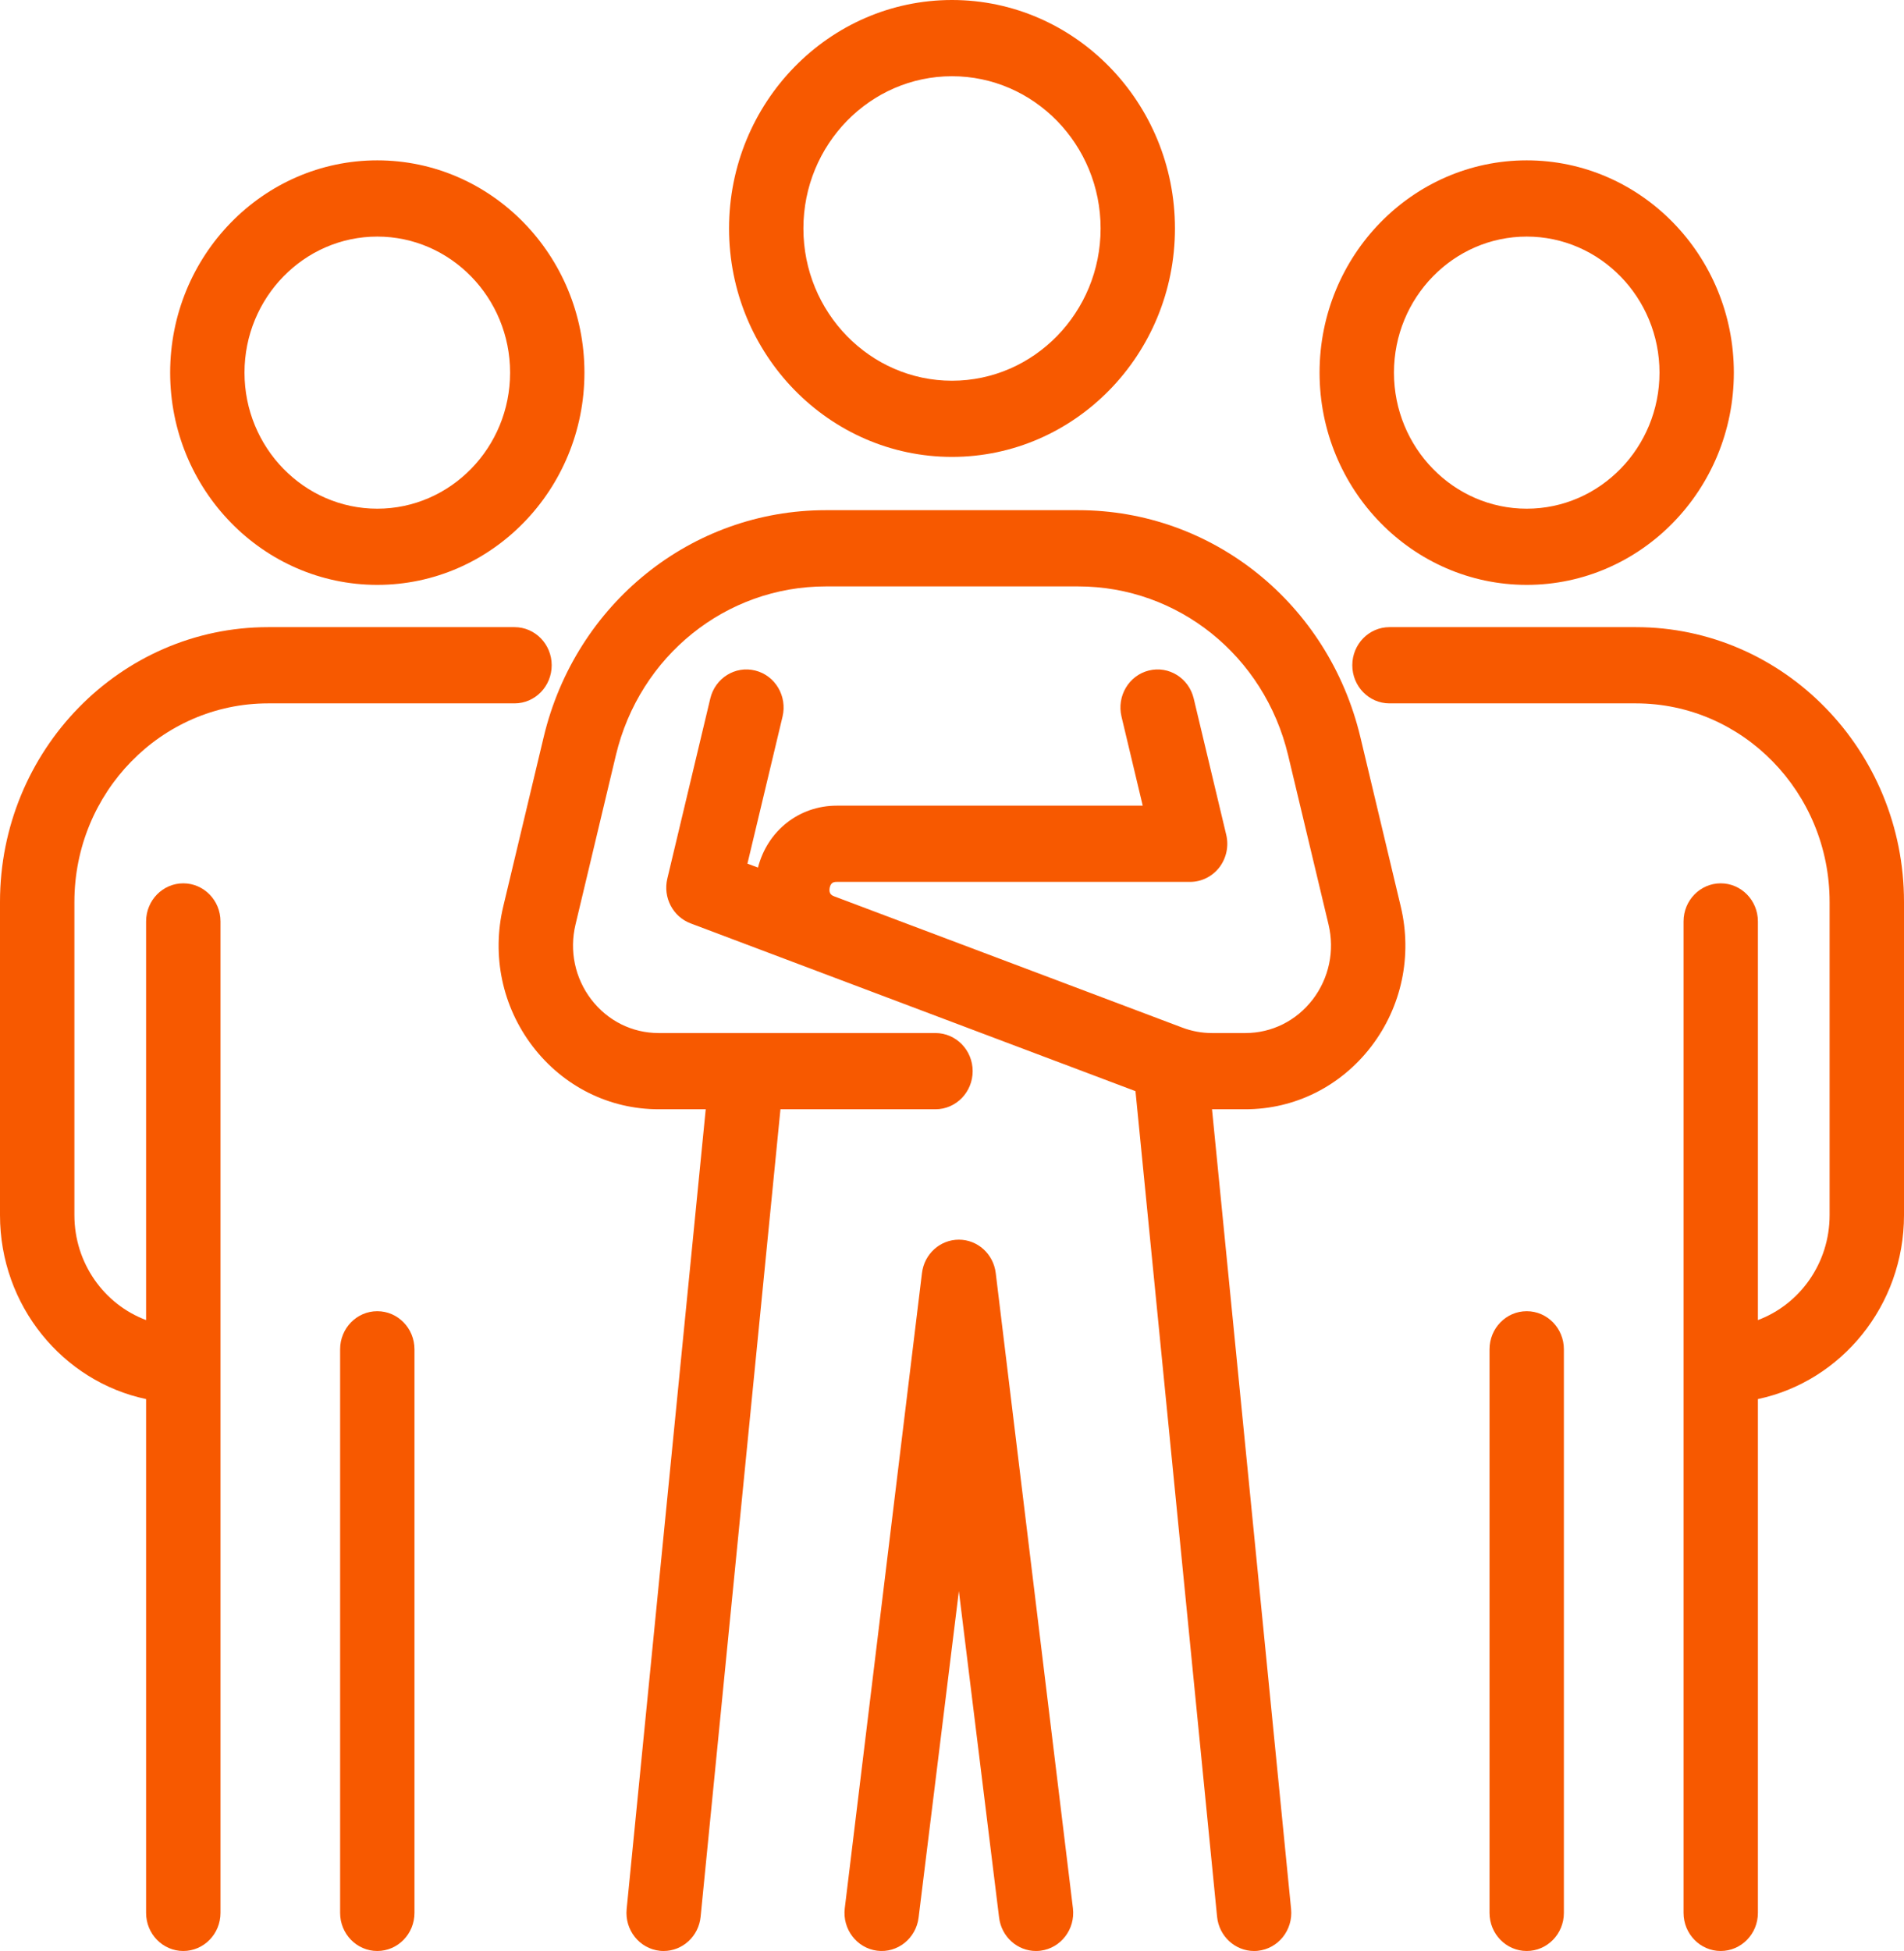
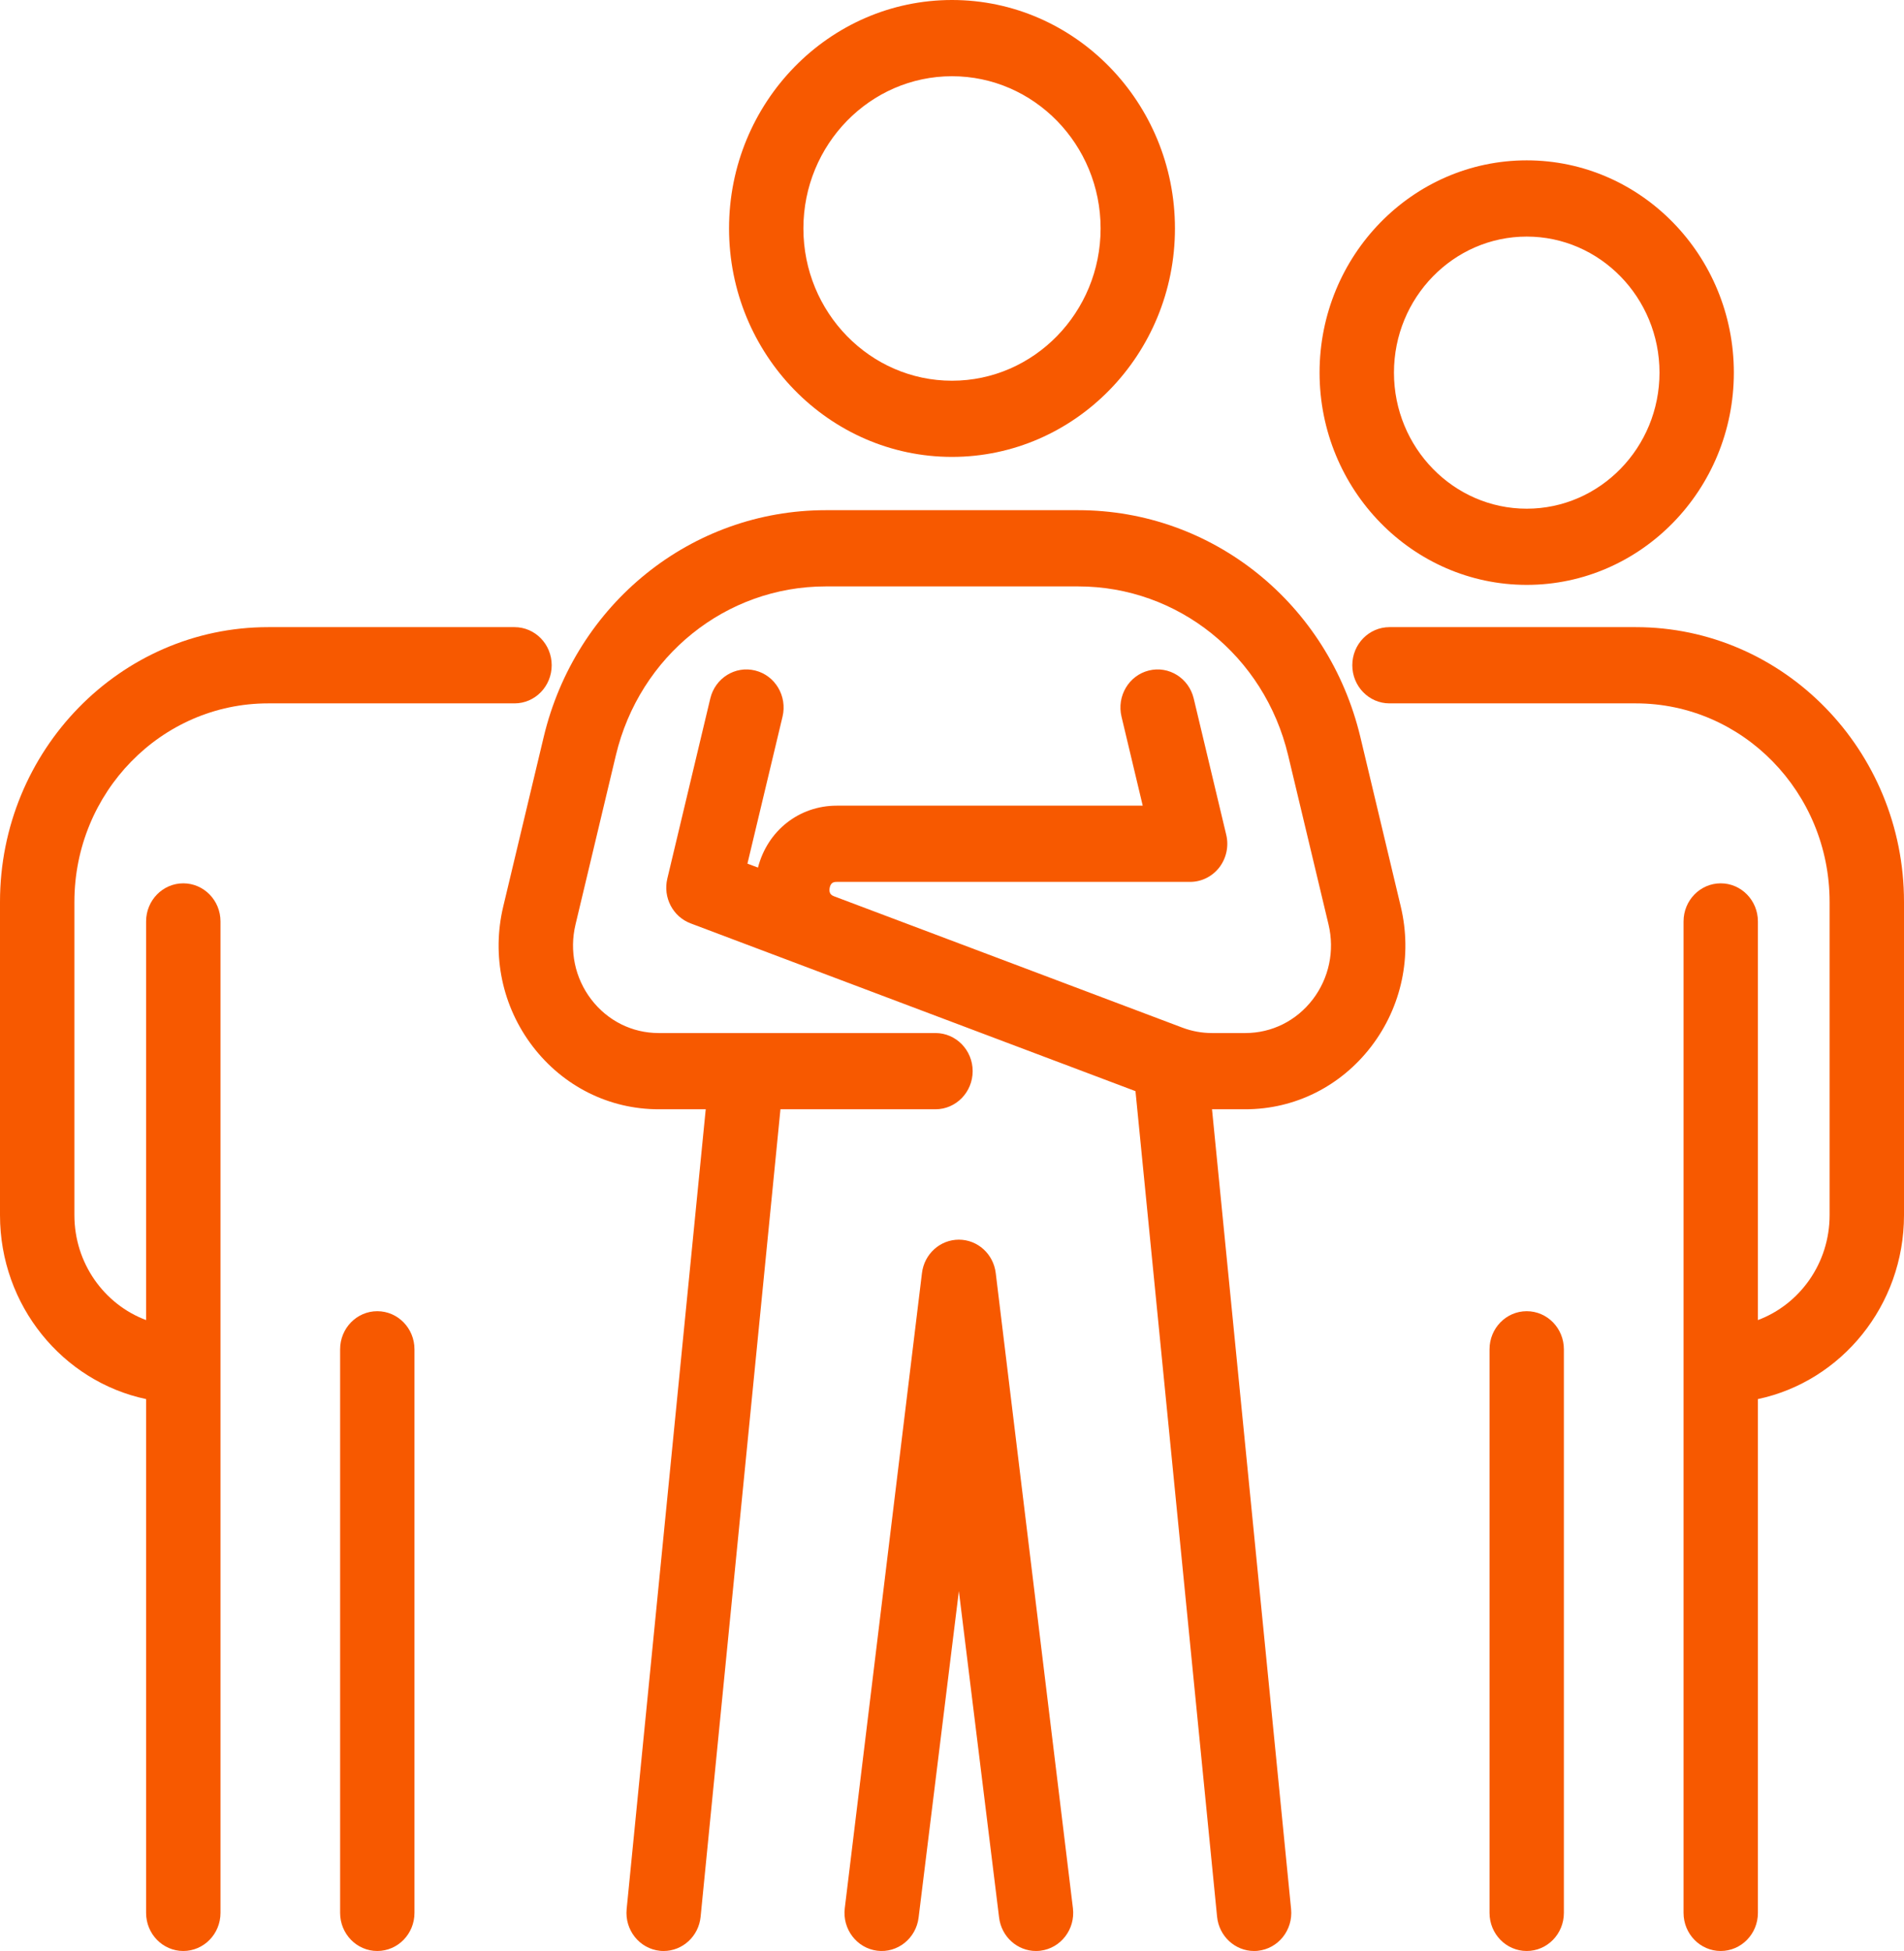
<svg xmlns="http://www.w3.org/2000/svg" width="41" height="42" viewBox="0 0 41 42" fill="none">
  <g clip-path="url(#clip0_1579_1312)">
    <path d="M32.876 12.591C35.335 12.591 37.336 10.541 37.336 8.022C37.336 5.502 35.335 3.452 32.876 3.452C30.416 3.452 28.415 5.502 28.415 8.022C28.415 10.541 30.416 12.591 32.876 12.591ZM32.876 5.093C34.452 5.093 35.735 6.407 35.735 8.022C35.735 9.637 34.452 10.951 32.876 10.951C31.299 10.951 30.017 9.637 30.017 8.022C30.017 6.407 31.299 5.093 32.876 5.093Z" fill="#F75900" />
    <path d="M35.226 13.501H29.92C29.478 13.501 29.12 13.868 29.12 14.321C29.12 14.774 29.478 15.142 29.92 15.142H35.226C37.527 15.142 39.398 17.059 39.398 19.416V26.16C39.398 27.196 38.754 28.082 37.854 28.418V19.836C37.854 19.383 37.496 19.016 37.053 19.016C36.611 19.016 36.253 19.383 36.253 19.836V41.18C36.253 41.633 36.611 42 37.053 42C37.496 42 37.854 41.633 37.854 41.18V30.119C39.648 29.739 41 28.108 41 26.16V19.416C41 16.154 38.41 13.501 35.226 13.501Z" fill="#F75900" />
    <path d="M32.876 28.227C32.433 28.227 32.075 28.594 32.075 29.047V41.18C32.075 41.633 32.433 42 32.876 42C33.318 42 33.676 41.633 33.676 41.18V29.047C33.676 28.594 33.318 28.227 32.876 28.227Z" fill="#F75900" />
-     <path d="M8.124 12.591C10.584 12.591 12.585 10.541 12.585 8.022C12.585 5.502 10.584 3.452 8.124 3.452C5.665 3.452 3.664 5.502 3.664 8.022C3.664 10.541 5.665 12.591 8.124 12.591ZM8.124 5.093C9.701 5.093 10.984 6.407 10.984 8.022C10.984 9.637 9.701 10.951 8.124 10.951C6.548 10.951 5.265 9.637 5.265 8.022C5.265 6.407 6.548 5.093 8.124 5.093Z" fill="#F75900" />
    <path d="M5.774 15.142H11.08C11.522 15.142 11.88 14.774 11.88 14.321C11.88 13.868 11.522 13.501 11.08 13.501H5.774C2.59 13.501 0 16.154 0 19.416V26.16C0 28.108 1.352 29.739 3.146 30.119V41.18C3.146 41.633 3.504 42 3.947 42C4.389 42 4.748 41.633 4.748 41.18V19.836C4.748 19.383 4.389 19.016 3.947 19.016C3.504 19.016 3.146 19.383 3.146 19.836V28.418C2.246 28.082 1.602 27.196 1.602 26.16V19.416C1.602 17.059 3.473 15.142 5.774 15.142Z" fill="#F75900" />
    <path d="M8.124 28.227C7.682 28.227 7.324 28.594 7.324 29.047V41.18C7.324 41.633 7.682 42 8.124 42C8.567 42 8.925 41.633 8.925 41.18V29.047C8.925 28.594 8.567 28.227 8.124 28.227Z" fill="#F75900" />
    <path d="M20.5 9.836C23.147 9.836 25.301 7.63 25.301 4.918C25.301 2.206 23.147 0 20.5 0C17.853 0 15.699 2.206 15.699 4.918C15.699 7.63 17.853 9.836 20.5 9.836ZM20.5 1.641C22.264 1.641 23.7 3.111 23.7 4.918C23.7 6.725 22.264 8.196 20.5 8.196C18.736 8.196 17.3 6.726 17.3 4.918C17.3 3.111 18.736 1.641 20.5 1.641Z" fill="#F75900" />
    <path d="M29.294 15.869C28.607 12.992 26.108 10.983 23.218 10.983H17.782C14.892 10.983 12.393 12.992 11.707 15.869L10.837 19.513C10.584 20.572 10.816 21.672 11.473 22.529C12.131 23.387 13.118 23.88 14.183 23.88H15.197L13.494 41.098C13.45 41.549 13.771 41.951 14.211 41.996C14.238 41.999 14.265 42 14.291 42C14.698 42 15.046 41.684 15.087 41.261L16.806 23.88H20.144C20.586 23.88 20.945 23.512 20.945 23.059C20.945 22.606 20.586 22.239 20.144 22.239H16.08C16.08 22.239 16.079 22.239 16.079 22.239H14.183C13.613 22.239 13.085 21.976 12.733 21.517C12.381 21.058 12.257 20.469 12.393 19.902L13.262 16.259C13.773 14.119 15.632 12.624 17.782 12.624H23.218C25.368 12.624 27.227 14.119 27.738 16.259L28.608 19.902C28.743 20.469 28.619 21.058 28.267 21.517C27.915 21.976 27.387 22.239 26.817 22.239H26.099C25.881 22.239 25.666 22.2 25.462 22.123L21.978 20.809L17.965 19.297C17.922 19.28 17.842 19.25 17.865 19.117C17.888 18.985 17.974 18.985 18.02 18.985H25.628C25.873 18.985 26.106 18.869 26.258 18.671C26.409 18.473 26.464 18.214 26.405 17.97L25.705 15.037C25.6 14.597 25.166 14.327 24.737 14.435C24.308 14.542 24.045 14.986 24.15 15.427L24.607 17.344H18.02C17.204 17.344 16.526 17.885 16.322 18.677L16.095 18.592L16.851 15.427C16.956 14.986 16.693 14.542 16.263 14.435C15.833 14.327 15.4 14.597 15.295 15.037L14.37 18.914C14.273 19.319 14.489 19.734 14.871 19.878L22.849 22.886C22.849 22.886 22.849 22.886 22.85 22.886L24.451 23.49L26.208 41.261C26.25 41.685 26.598 42 27.004 42C27.031 42 27.058 41.999 27.085 41.996C27.525 41.951 27.846 41.549 27.802 41.098L26.099 23.88H26.817C27.882 23.88 28.869 23.387 29.527 22.529C30.184 21.672 30.416 20.572 30.163 19.513L29.294 15.869Z" fill="#F75900" />
    <path d="M21.442 27.408C21.393 26.996 21.052 26.687 20.648 26.687C20.243 26.687 19.902 26.996 19.853 27.408L18.191 41.08C18.137 41.53 18.45 41.939 18.889 41.994C19.327 42.049 19.727 41.729 19.781 41.279L20.648 34.252L21.514 41.279C21.564 41.695 21.909 42 22.308 42C22.34 42 22.373 41.998 22.406 41.994C22.845 41.939 23.158 41.53 23.104 41.08L21.442 27.408Z" fill="#F75900" />
  </g>
  <defs>
    <clipPath id="clip0_1579_1312">
      <rect width="41" height="42" fill="white" />
    </clipPath>
  </defs>
</svg>